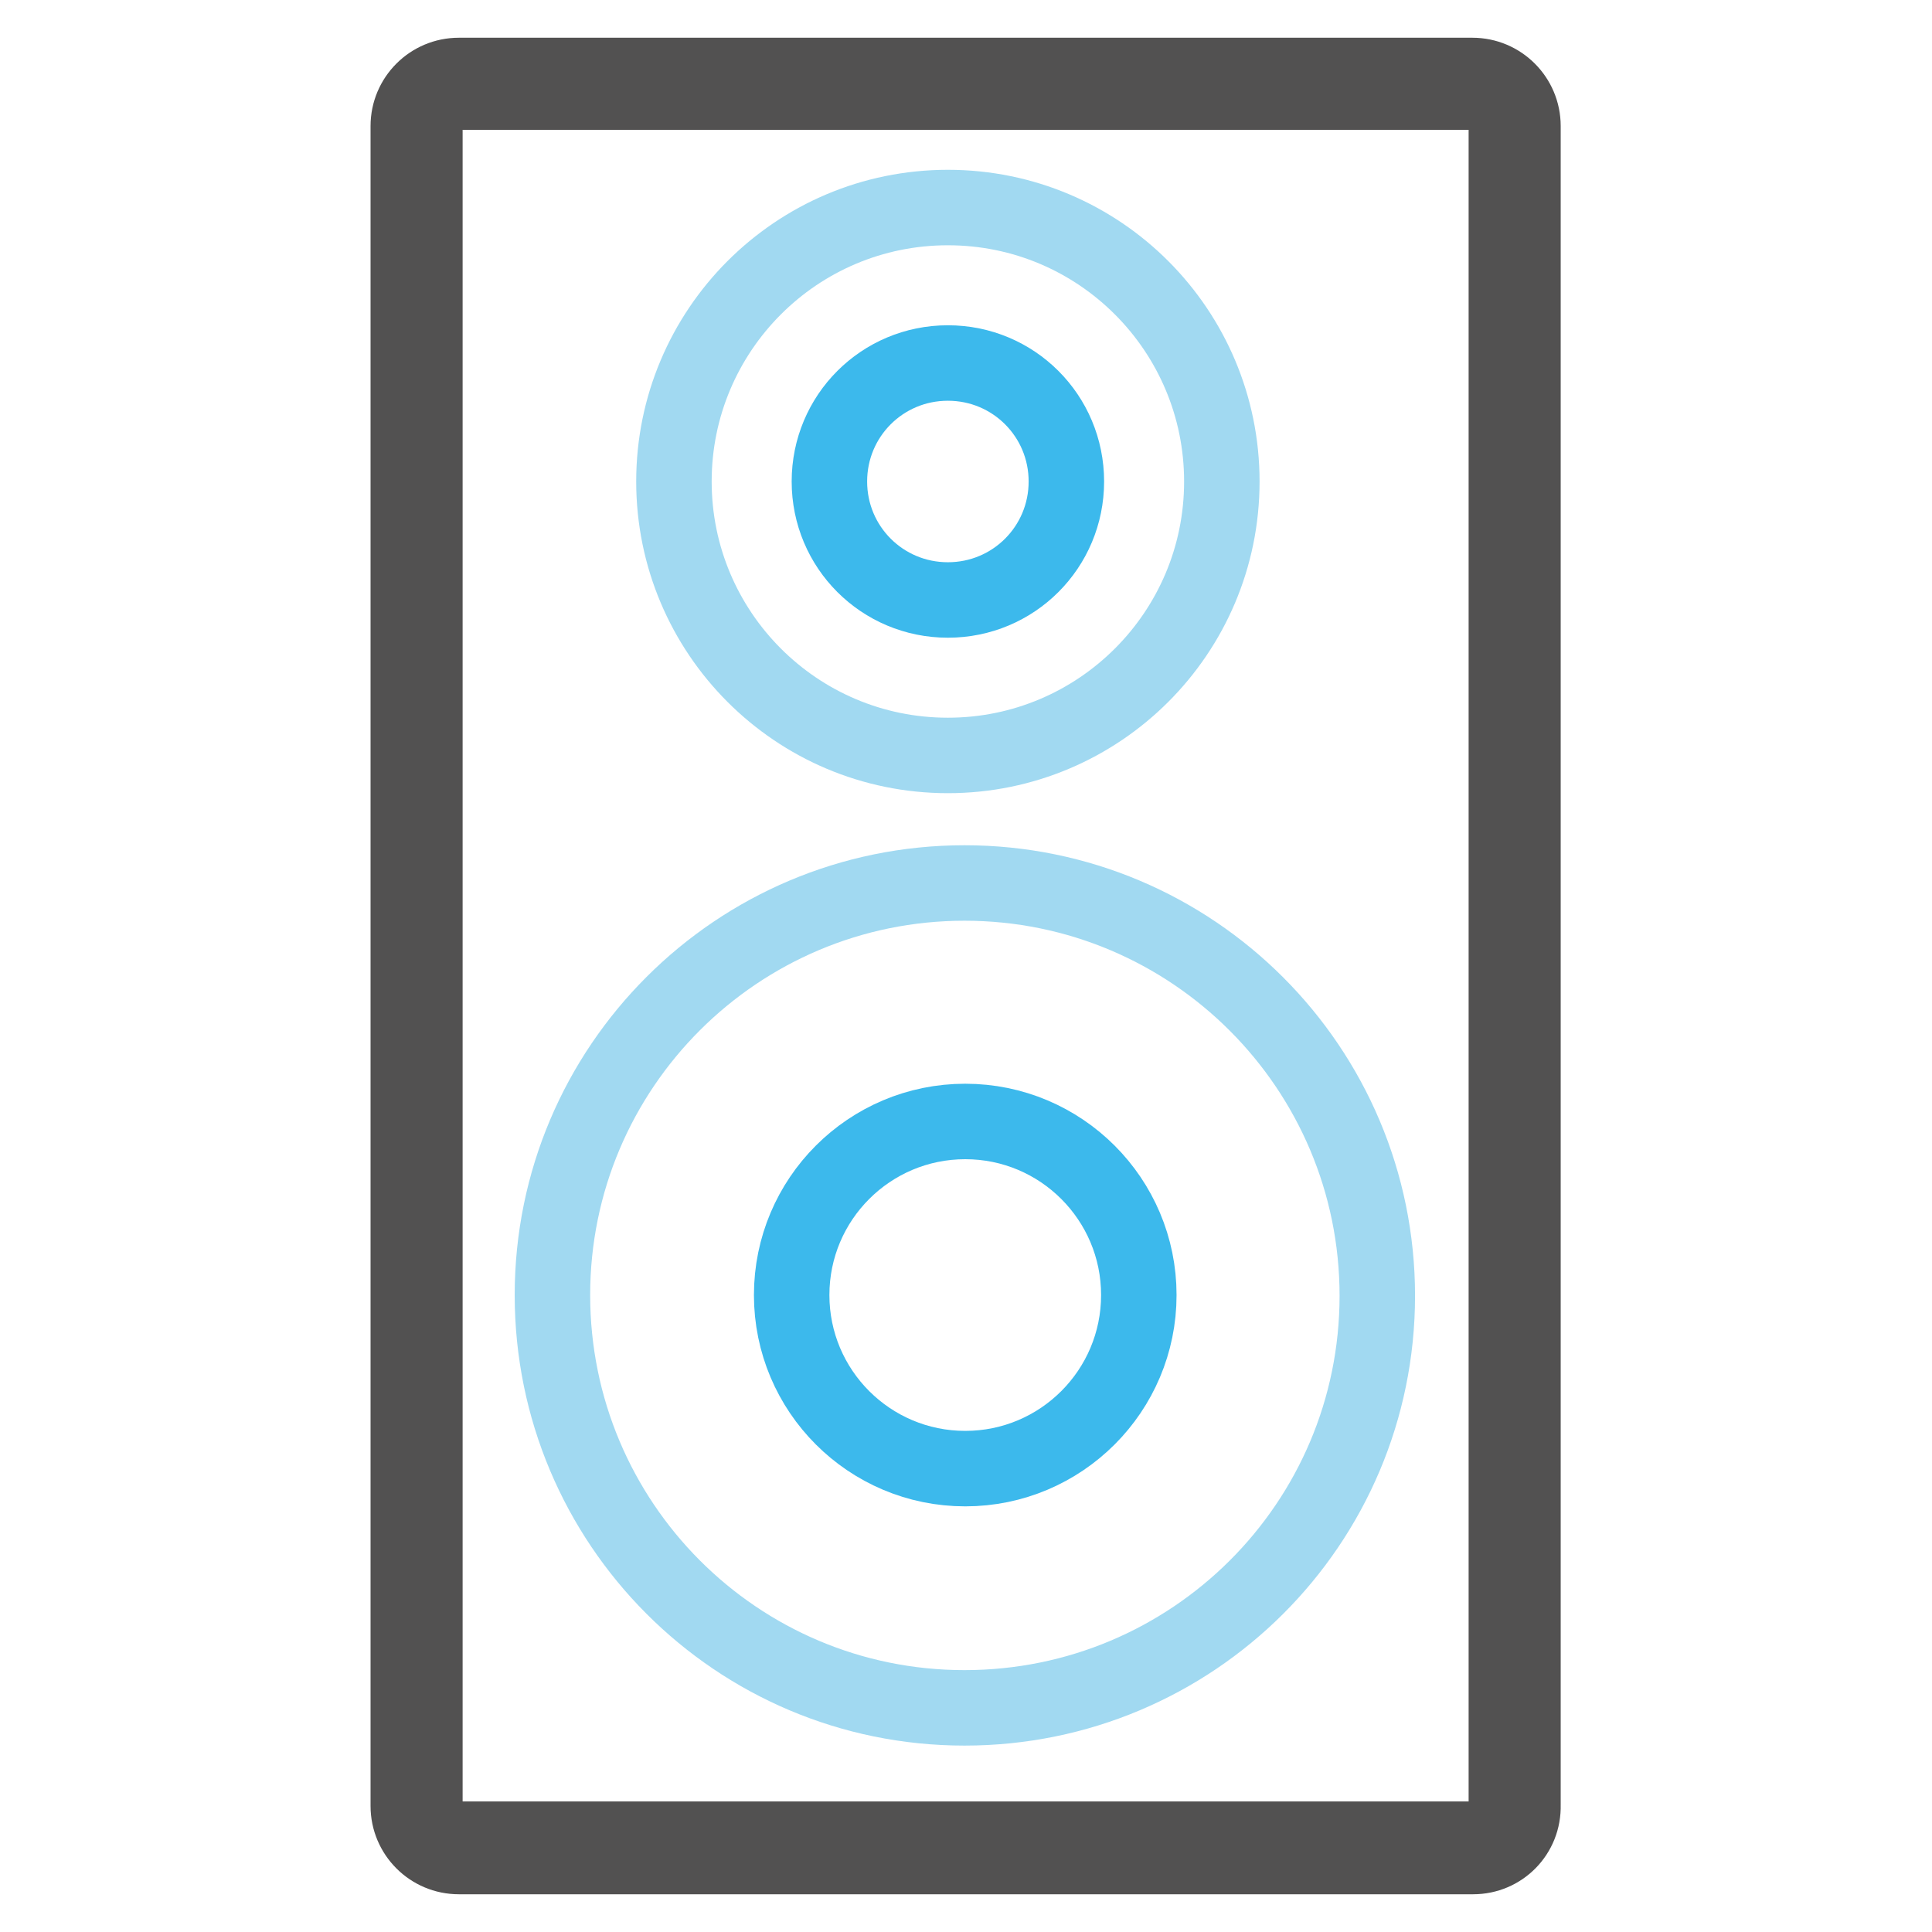
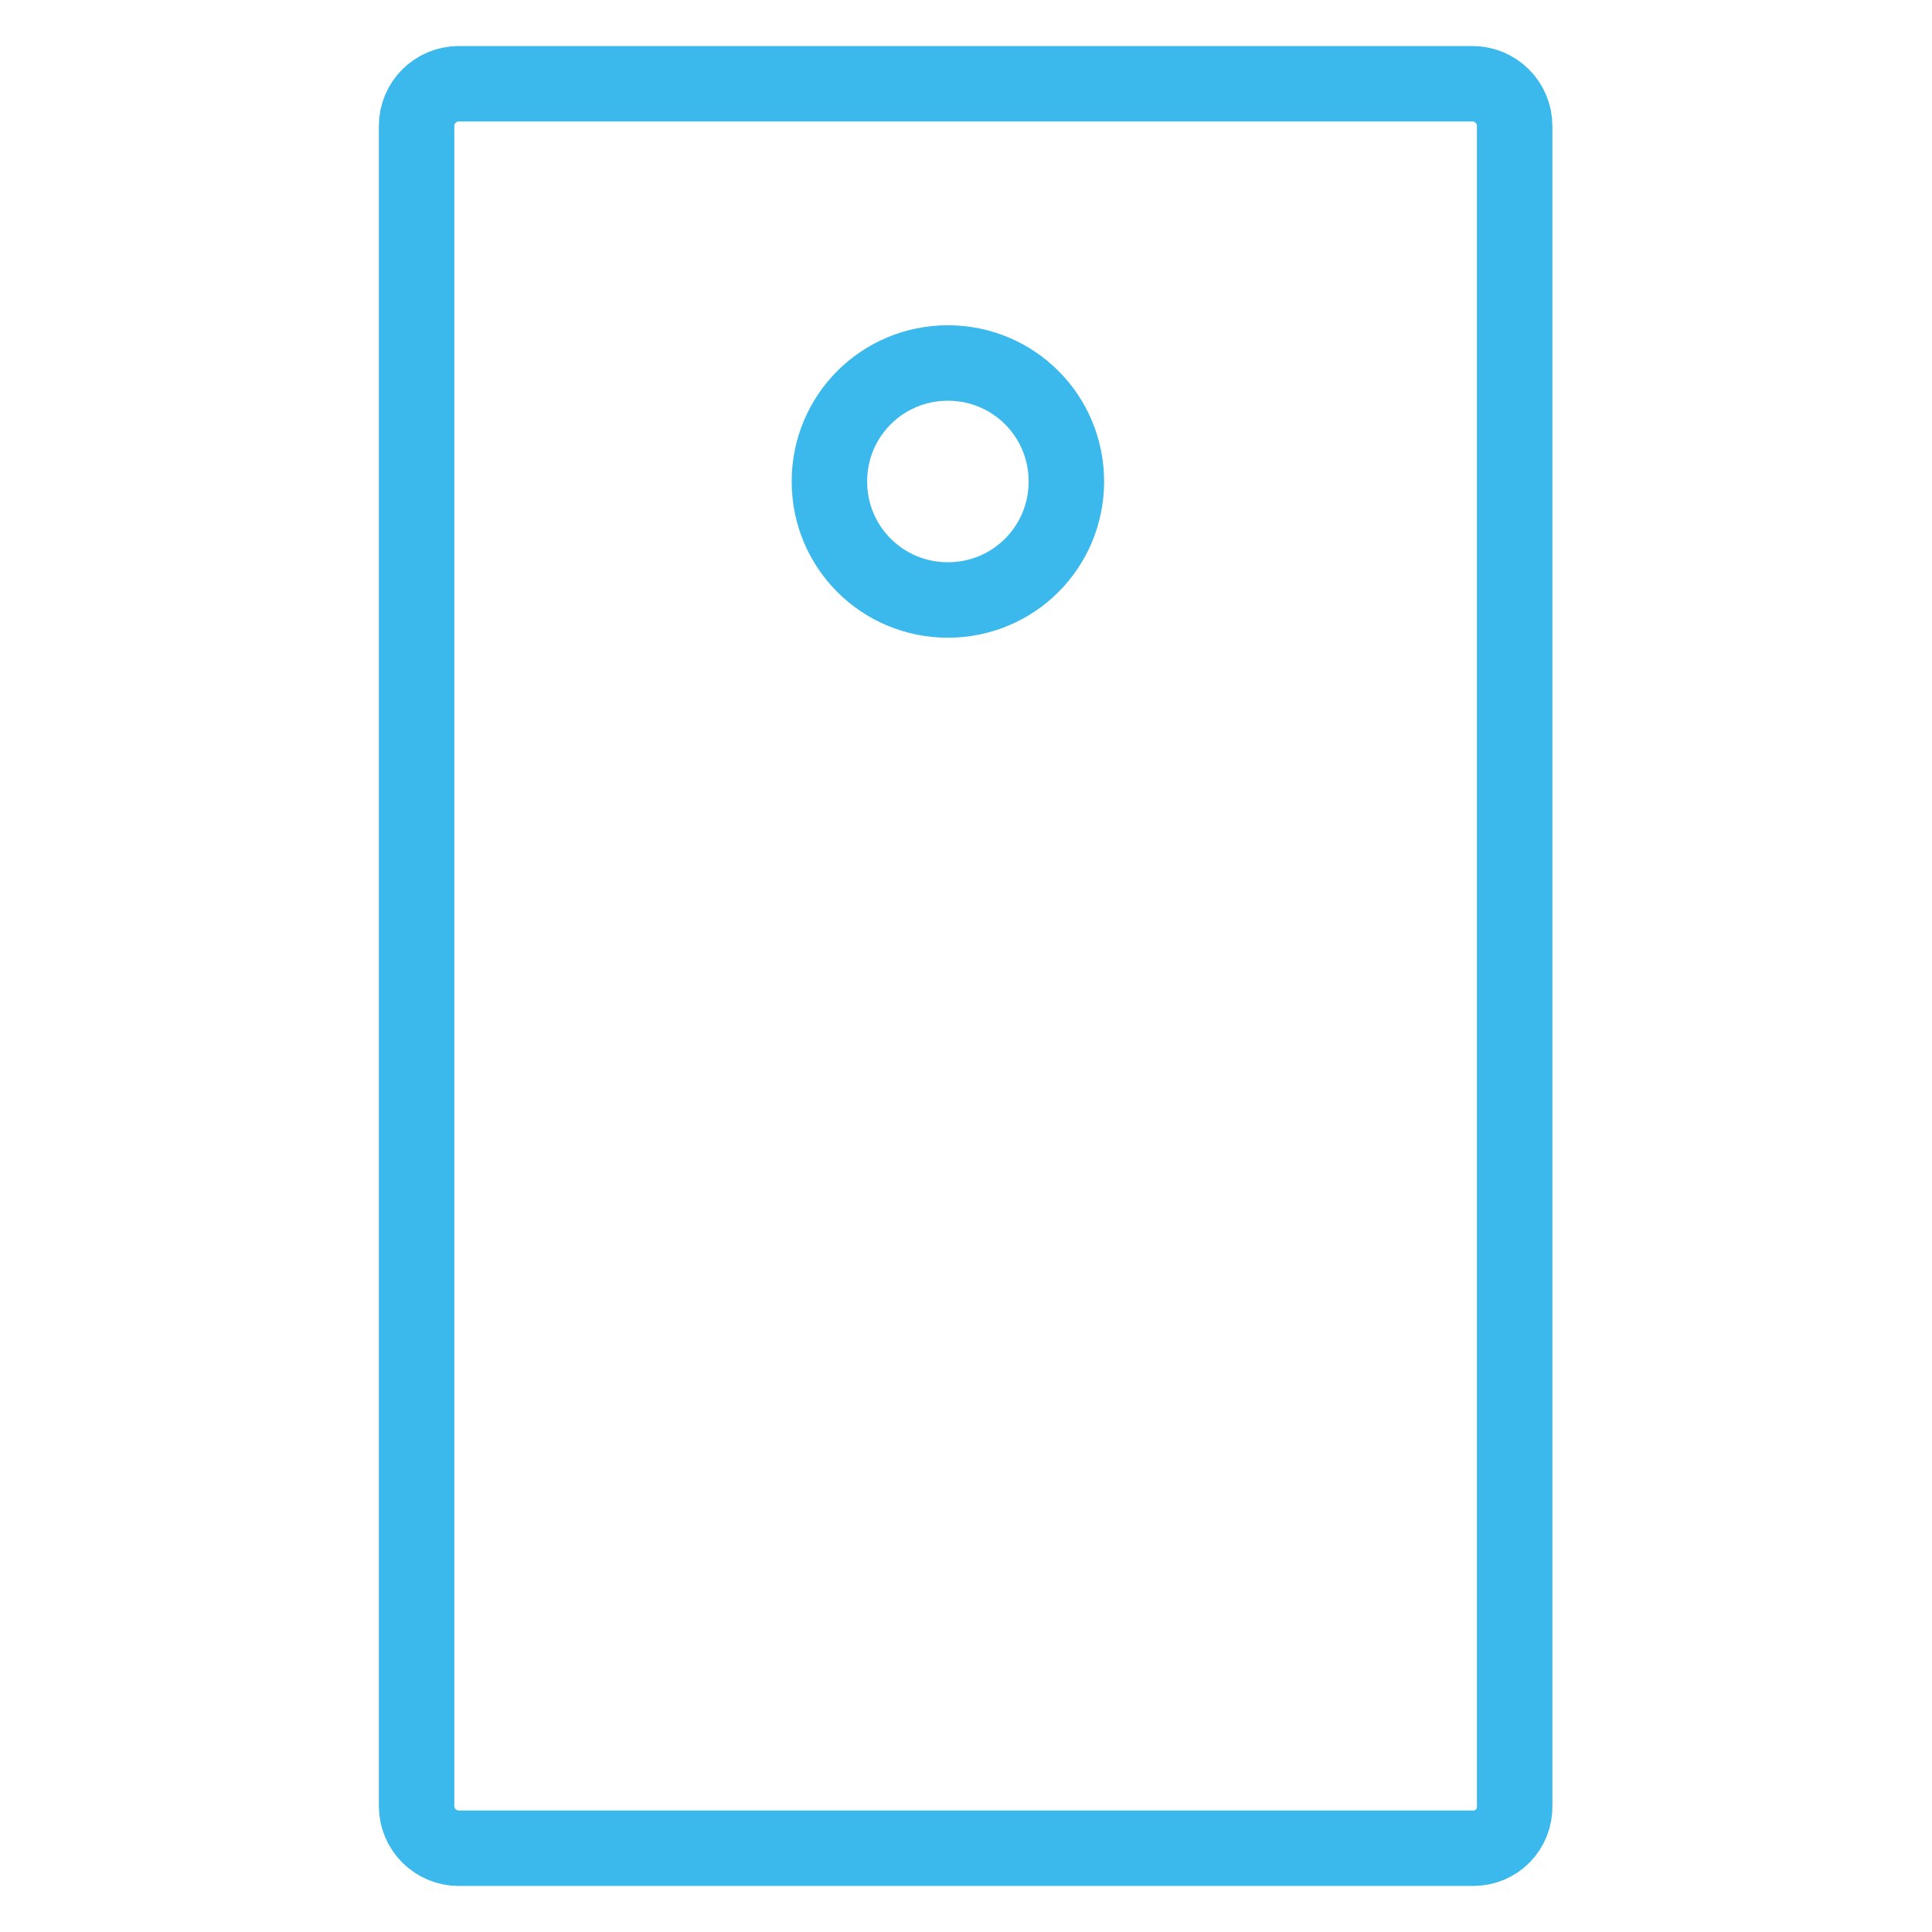
<svg xmlns="http://www.w3.org/2000/svg" version="1.1" x="0px" y="0px" viewBox="0 0 256 256" enable-background="new 0 0 256 256" xml:space="preserve">
  <g>
    <path stroke-width="10" fill-opacity="0" stroke="#3cb9ec" d="M195.2,244.9H60.8c-3.1,0-5.6-2.5-5.6-5.6V16.7c0-3.1,2.5-5.6,5.6-5.6h134.3c3.1,0,5.6,2.5,5.6,5.6v222.5 C200.8,242.4,198.3,244.9,195.2,244.9z" />
-     <path stroke-width="10" fill-opacity="0" stroke="#525151" d="M195.2,246H60.8c-3.7,0-6.7-3-6.7-6.7V16.7c0-3.7,3-6.7,6.7-6.7h134.3c3.7,0,6.7,3,6.7,6.7v222.5 C201.9,243,198.9,246,195.2,246z M60.8,12.2c-2.5,0-4.5,2-4.5,4.5v222.5c0,2.5,2,4.5,4.5,4.5h134.3c2.5,0,4.5-2,4.5-4.5V16.7 c0-2.5-2-4.5-4.5-4.5H60.8z" />
-     <path stroke-width="10" fill-opacity="0" stroke="#a1d9f1" d="M89.3,63.8c0,20,16.2,36.3,36.3,36.3c20,0,36.3-16.2,36.3-36.3c0,0,0,0,0,0c0-20-16.2-36.3-36.3-36.3 C105.5,27.5,89.3,43.8,89.3,63.8L89.3,63.8z" />
    <path stroke-width="10" fill-opacity="0" stroke="#3cb9ec" d="M109.9,63.8c0,8.7,7,15.7,15.7,15.7c8.7,0,15.7-7,15.7-15.7c0,0,0,0,0,0c0-8.7-7-15.7-15.7-15.7 C116.9,48.1,109.9,55.1,109.9,63.8C109.9,63.8,109.9,63.8,109.9,63.8z" />
-     <path stroke-width="10" fill-opacity="0" stroke="#a1d9f1" d="M73.2,171.6c0,30.2,24.4,54.7,54.6,54.7c30.2,0,54.7-24.4,54.7-54.6c0,0,0,0,0,0 c0-30.2-24.5-54.7-54.7-54.7C97.7,117,73.2,141.4,73.2,171.6L73.2,171.6z" />
-     <path stroke-width="10" fill-opacity="0" stroke="#3cb9ec" d="M104.9,171.6c0,12.7,10.3,23,23,23c12.7,0,23-10.3,23-23l0,0c0-12.7-10.3-23-23-23 C115.2,148.6,104.9,158.9,104.9,171.6z" />
  </g>
</svg>